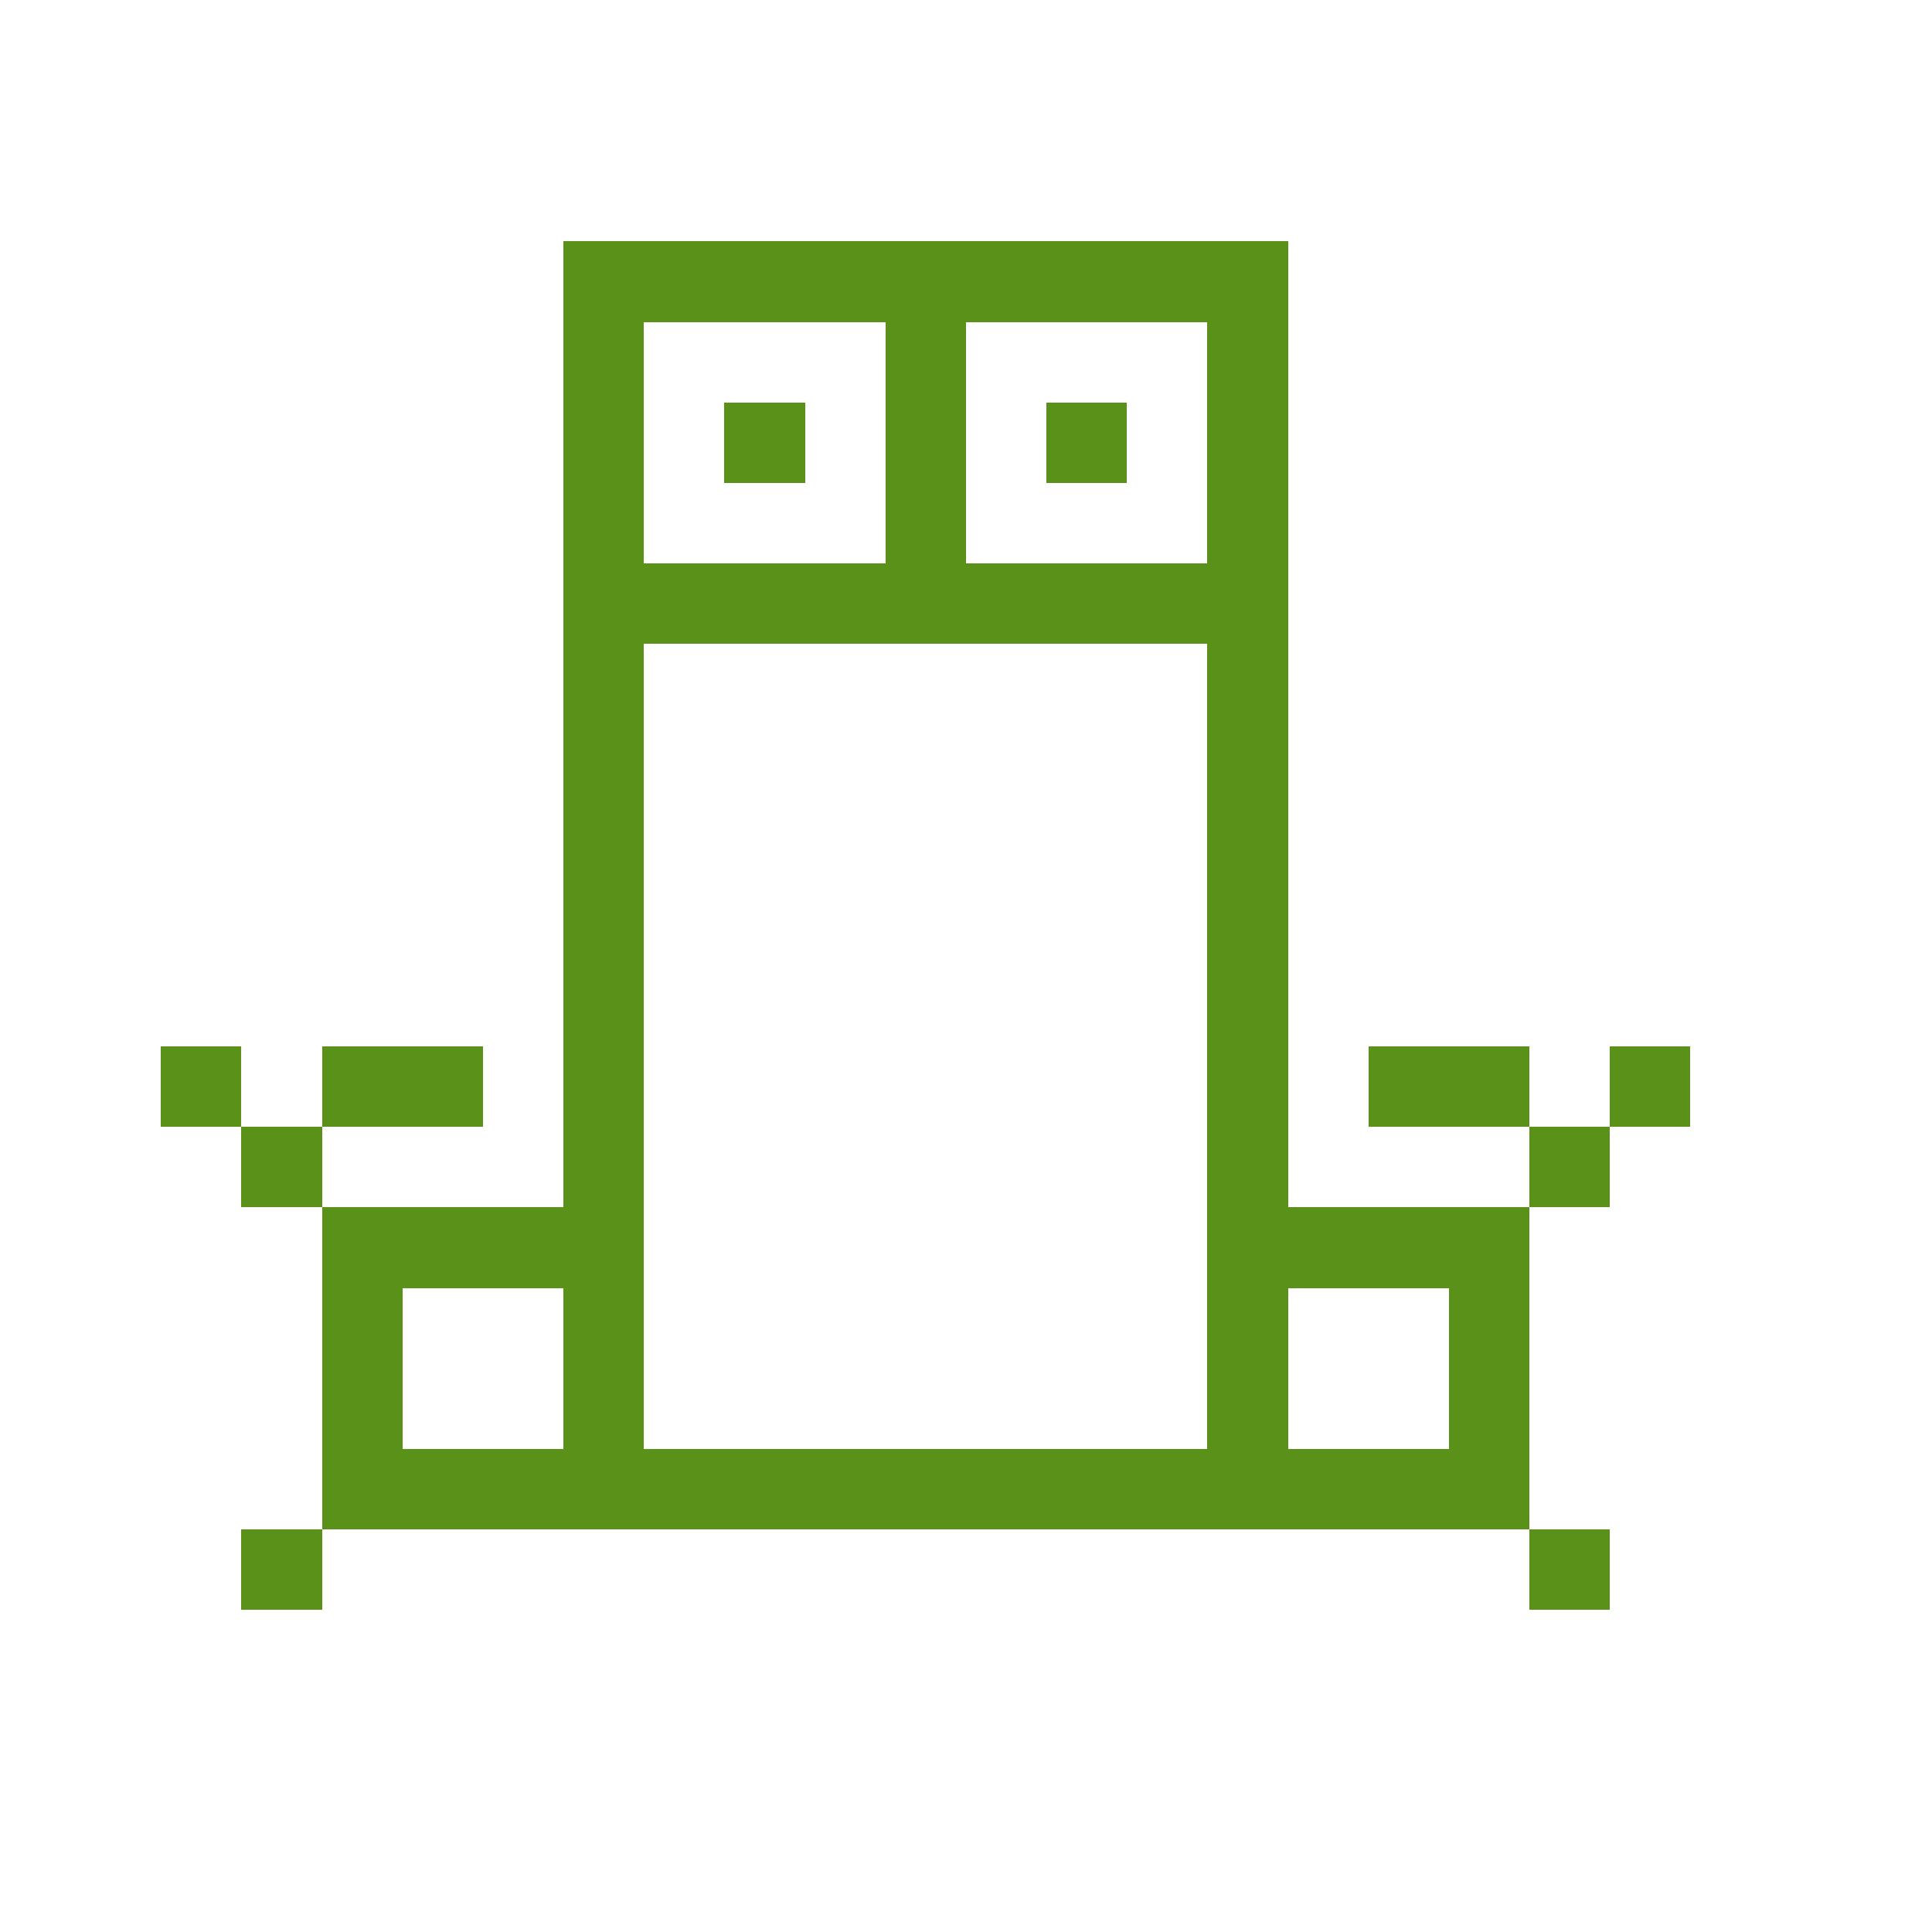
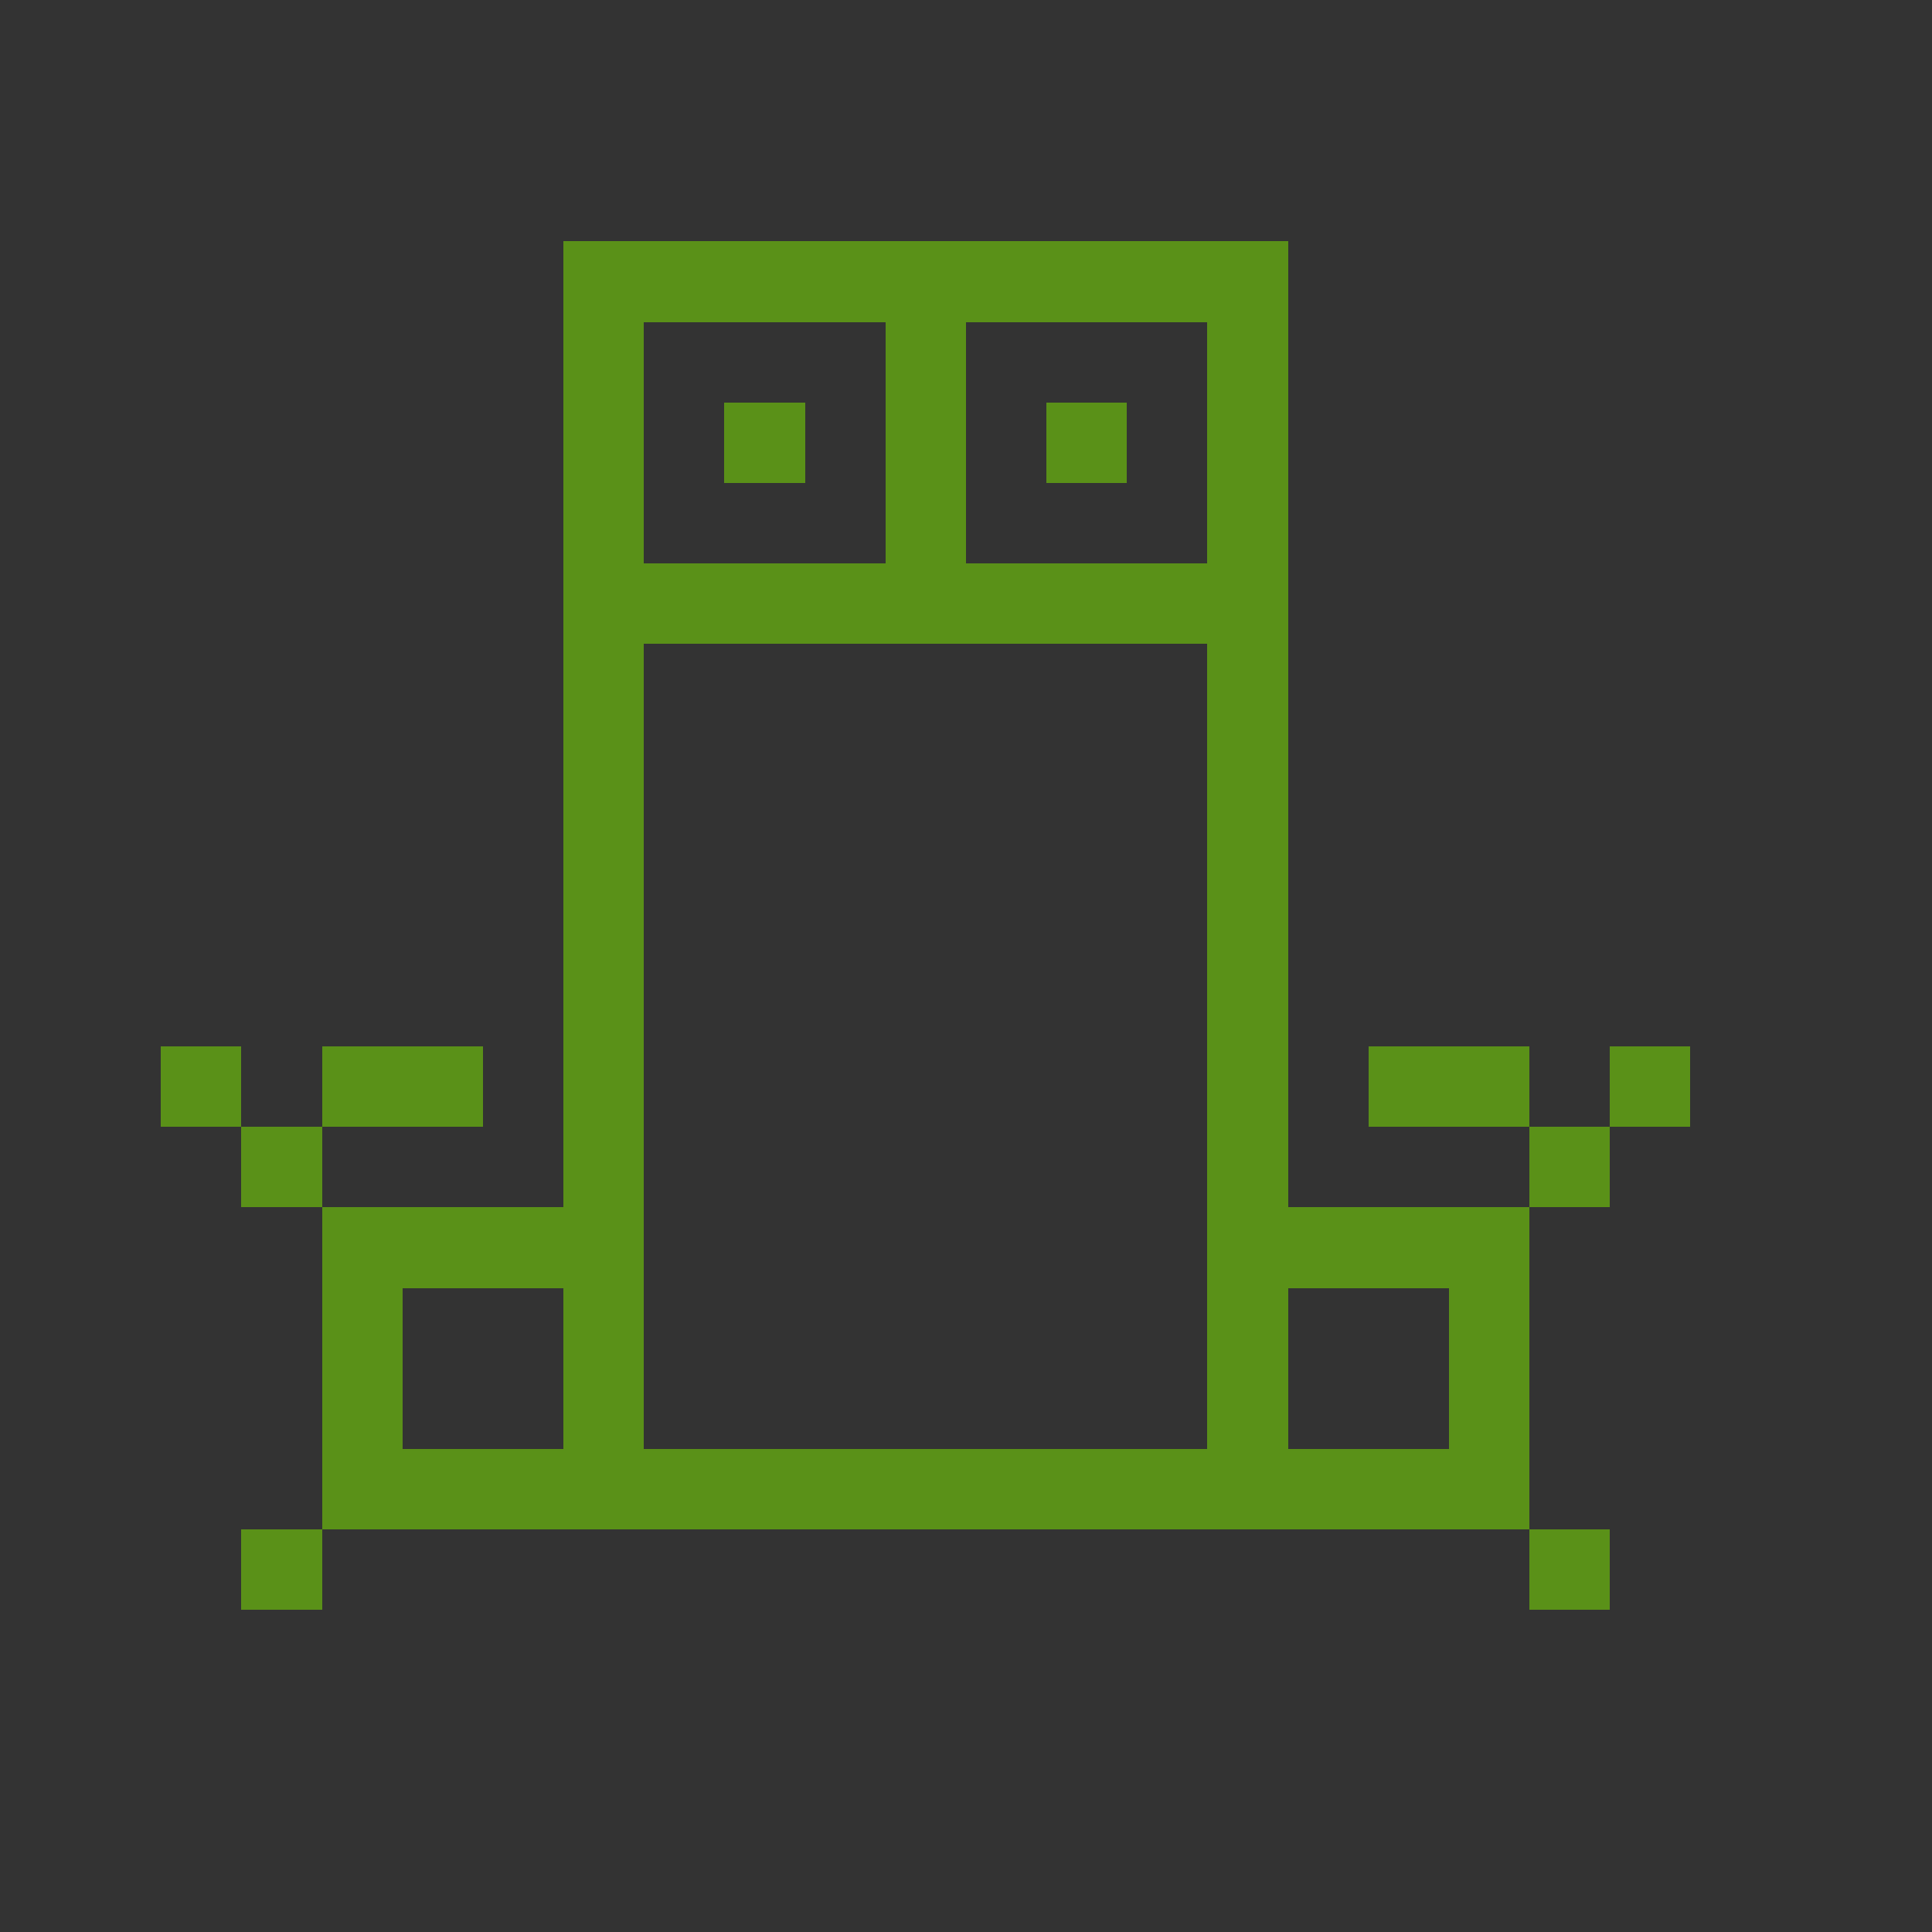
<svg xmlns="http://www.w3.org/2000/svg" viewBox="0 -0.5 24 24" shape-rendering="crispEdges" width="100%" height="100%">
  <rect x="0" y="-0.5" width="24" height="24" fill="#333333" stroke="none" />
-   <path stroke="#ffffff" d="M0 0h24M0 1h24M0 2h24M0 3h7M16 3h8M0 4h7M8 4h3M12 4h3M16 4h8M0 5h7M8 5h1M10 5h1M12 5h1M14 5h1M16 5h8M0 6h7M8 6h3M12 6h3M16 6h8M0 7h7M16 7h8M0 8h7M8 8h7M16 8h8M0 9h7M8 9h7M16 9h8M0 10h7M8 10h7M16 10h8M0 11h7M8 11h7M16 11h8M0 12h7M8 12h7M16 12h8M0 13h2M3 13h1M6 13h1M8 13h7M16 13h1M19 13h1M21 13h3M0 14h3M4 14h3M8 14h7M16 14h3M20 14h4M0 15h4M8 15h7M19 15h5M0 16h4M5 16h2M8 16h7M16 16h2M19 16h5M0 17h4M5 17h2M8 17h7M16 17h2M19 17h5M0 18h4M19 18h5M0 19h3M4 19h15M20 19h4M0 20h24M0 21h24M0 22h24M0 23h24" />
  <path stroke="#5a9118" d="M7 3h9M7 4h1M11 4h1M15 4h1M7 5h1M9 5h1M11 5h1M13 5h1M15 5h1M7 6h1M11 6h1M15 6h1M7 7h9M7 8h1M15 8h1M7 9h1M15 9h1M7 10h1M15 10h1M7 11h1M15 11h1M7 12h1M15 12h1M2 13h1M4 13h2M7 13h1M15 13h1M17 13h2M20 13h1M3 14h1M7 14h1M15 14h1M19 14h1M4 15h4M15 15h4M4 16h1M7 16h1M15 16h1M18 16h1M4 17h1M7 17h1M15 17h1M18 17h1M4 18h15M3 19h1M19 19h1" />
</svg>